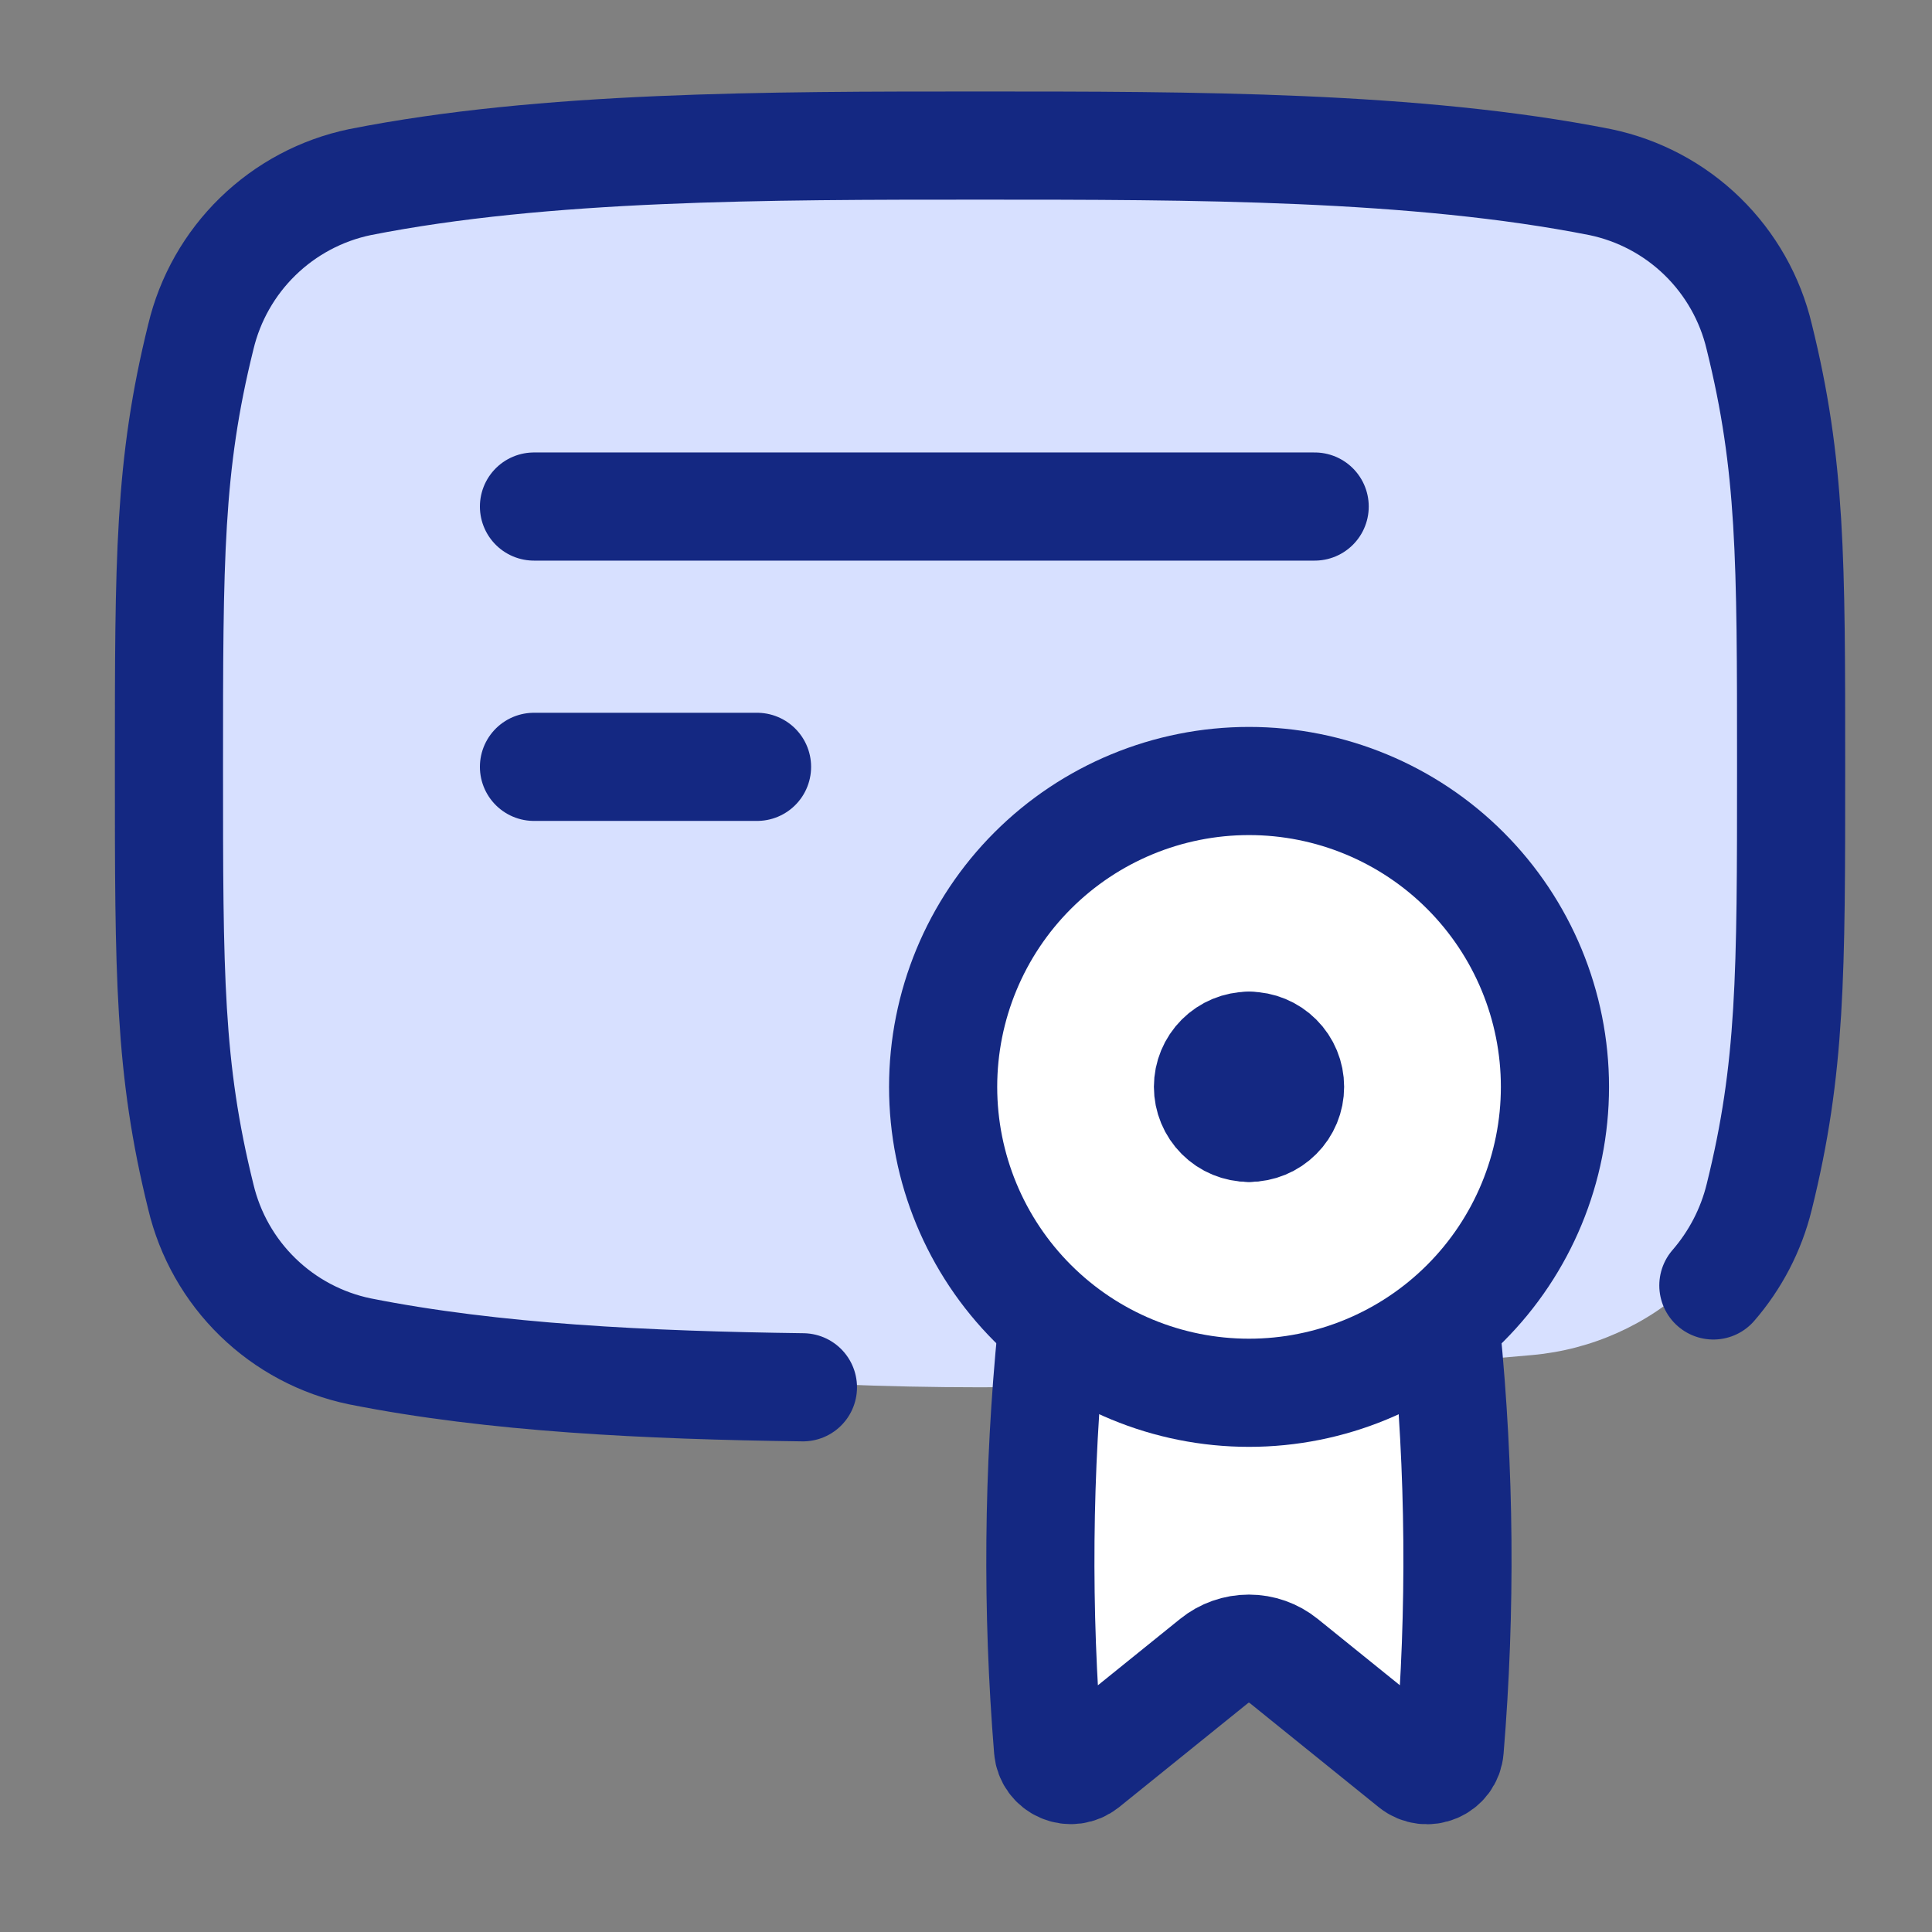
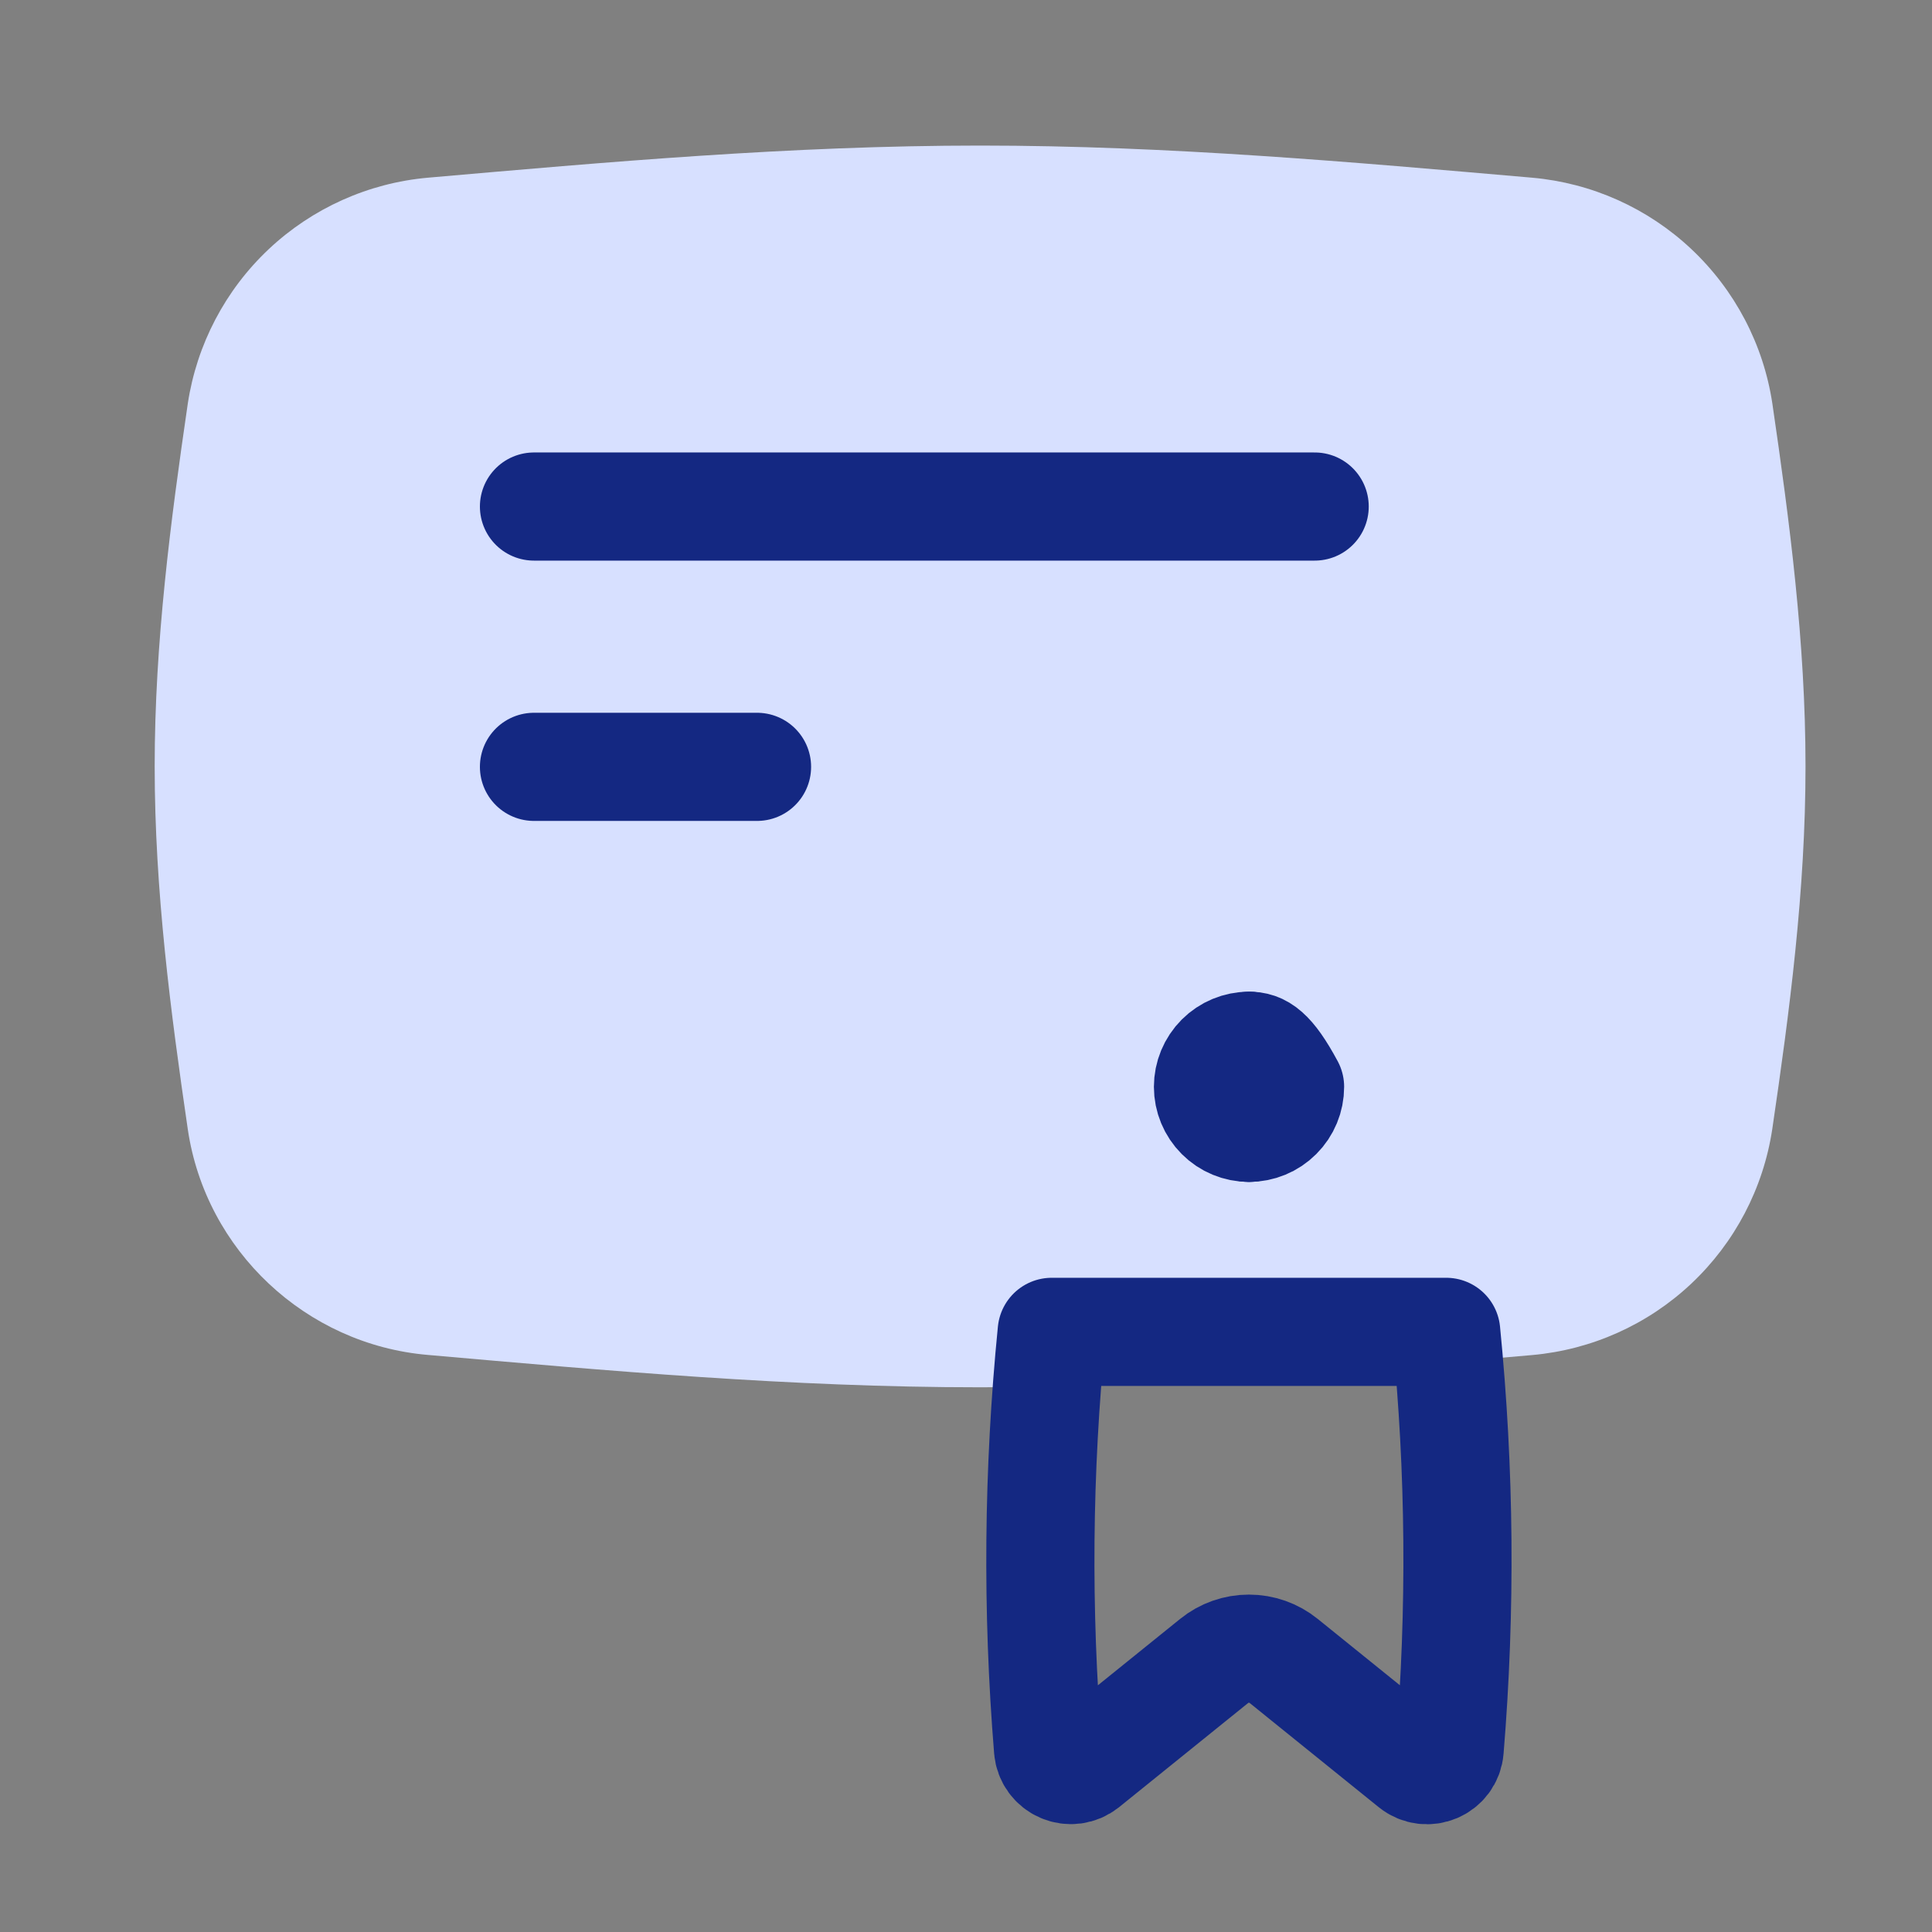
<svg xmlns="http://www.w3.org/2000/svg" width="49" height="49" viewBox="0 0 49 49" fill="none">
  <rect x="0" y="0" width="49" height="49" fill="#808080" stroke="none" />
  <path d="M4.763 28.642C5.216 31.713 7.757 34.099 10.85 34.364C15.366 34.761 20.053 35.185 24.857 35.185C29.661 35.185 34.348 34.761 38.864 34.367C40.373 34.231 41.792 33.594 42.895 32.556C43.998 31.518 44.721 30.14 44.948 28.642C45.388 25.658 45.792 22.581 45.792 19.439C45.792 16.293 45.388 13.219 44.951 10.235C44.725 8.736 44.001 7.357 42.897 6.318C41.793 5.279 40.371 4.641 38.861 4.507C34.348 4.116 29.661 3.692 24.857 3.692C20.053 3.692 15.366 4.113 10.85 4.507C9.341 4.642 7.92 5.28 6.816 6.319C5.713 7.357 4.99 8.737 4.763 10.235C4.327 13.219 3.923 16.293 3.923 19.439C3.923 22.581 4.327 25.658 4.763 28.642Z" fill="#D7E0FF" />
  <path d="M13.543 12.847H33.343" stroke="#142882" stroke-width="2.743" stroke-linecap="round" stroke-linejoin="round" />
  <path d="M13.543 19.449H19.2" stroke="#142882" stroke-width="2.743" stroke-linecap="round" stroke-linejoin="round" />
-   <path d="M20.364 35.185C16.421 35.133 12.519 34.949 9.124 34.273C8.149 34.07 7.252 33.594 6.538 32.899C5.824 32.205 5.323 31.321 5.093 30.352C4.285 27.087 4.285 24.727 4.285 19.448C4.285 14.169 4.285 11.806 5.093 8.545C5.324 7.575 5.825 6.692 6.539 5.997C7.253 5.302 8.149 4.824 9.124 4.62C13.812 3.692 19.459 3.692 24.858 3.692C30.256 3.692 35.904 3.692 40.591 4.62C41.566 4.824 42.463 5.301 43.176 5.996C43.889 6.691 44.39 7.575 44.619 8.545C45.427 11.806 45.427 14.169 45.427 19.448C45.427 24.727 45.427 27.09 44.619 30.352C44.412 31.199 44.005 31.968 43.455 32.602" stroke="#142882" stroke-width="2.743" stroke-linecap="round" stroke-linejoin="round" />
-   <path d="M32.558 42.126L35.829 44.767C36.191 45.058 36.731 44.828 36.767 44.366C37.058 40.842 37.028 37.298 36.679 33.779H26.674C26.324 37.298 26.293 40.842 26.581 44.366C26.59 44.471 26.628 44.57 26.69 44.655C26.752 44.739 26.835 44.805 26.932 44.846C27.028 44.887 27.134 44.902 27.237 44.888C27.341 44.874 27.439 44.832 27.521 44.767L30.793 42.126C31.042 41.924 31.354 41.814 31.675 41.814C31.997 41.814 32.308 41.924 32.558 42.126Z" fill="white" />
  <path d="M32.558 42.126L35.829 44.767C36.191 45.058 36.731 44.828 36.767 44.366C37.058 40.842 37.028 37.298 36.679 33.779H26.674C26.324 37.298 26.293 40.842 26.581 44.366C26.59 44.471 26.628 44.57 26.69 44.655C26.752 44.739 26.835 44.805 26.932 44.846C27.028 44.887 27.134 44.902 27.237 44.888C27.341 44.874 27.439 44.832 27.521 44.767L30.793 42.126C31.042 41.924 31.354 41.814 31.675 41.814C31.997 41.814 32.308 41.924 32.558 42.126Z" stroke="#142882" stroke-width="2.743" stroke-linecap="round" stroke-linejoin="round" />
-   <path d="M31.678 35.324C33.736 35.324 35.709 34.507 37.164 33.052C38.619 31.597 39.437 29.624 39.437 27.566C39.437 25.508 38.619 23.535 37.164 22.08C35.709 20.625 33.736 19.808 31.678 19.808C29.621 19.808 27.647 20.625 26.192 22.08C24.737 23.535 23.92 25.508 23.92 27.566C23.92 29.624 24.737 31.597 26.192 33.052C27.647 34.507 29.621 35.324 31.678 35.324Z" fill="white" />
-   <path d="M31.678 35.324C33.736 35.324 35.709 34.507 37.164 33.052C38.619 31.597 39.437 29.624 39.437 27.566C39.437 25.508 38.619 23.535 37.164 22.08C35.709 20.625 33.736 19.808 31.678 19.808C29.621 19.808 27.647 20.625 26.192 22.08C24.737 23.535 23.92 25.508 23.92 27.566C23.92 29.624 24.737 31.597 26.192 33.052C27.647 34.507 29.621 35.324 31.678 35.324Z" stroke="#142882" stroke-width="2.743" stroke-linecap="round" stroke-linejoin="round" />
  <path d="M31.678 28.605C31.402 28.605 31.137 28.496 30.942 28.3C30.747 28.105 30.637 27.84 30.637 27.564C30.637 27.288 30.747 27.023 30.942 26.828C31.137 26.633 31.402 26.523 31.678 26.523" stroke="#142882" stroke-width="2.743" stroke-linecap="round" stroke-linejoin="round" />
-   <path d="M31.678 28.605C31.954 28.605 32.219 28.496 32.414 28.3C32.61 28.105 32.719 27.84 32.719 27.564C32.719 27.288 32.61 27.023 32.414 26.828C32.219 26.633 31.954 26.523 31.678 26.523" stroke="#142882" stroke-width="2.743" stroke-linecap="round" stroke-linejoin="round" />
+   <path d="M31.678 28.605C31.954 28.605 32.219 28.496 32.414 28.3C32.61 28.105 32.719 27.84 32.719 27.564C32.219 26.633 31.954 26.523 31.678 26.523" stroke="#142882" stroke-width="2.743" stroke-linecap="round" stroke-linejoin="round" />
</svg>